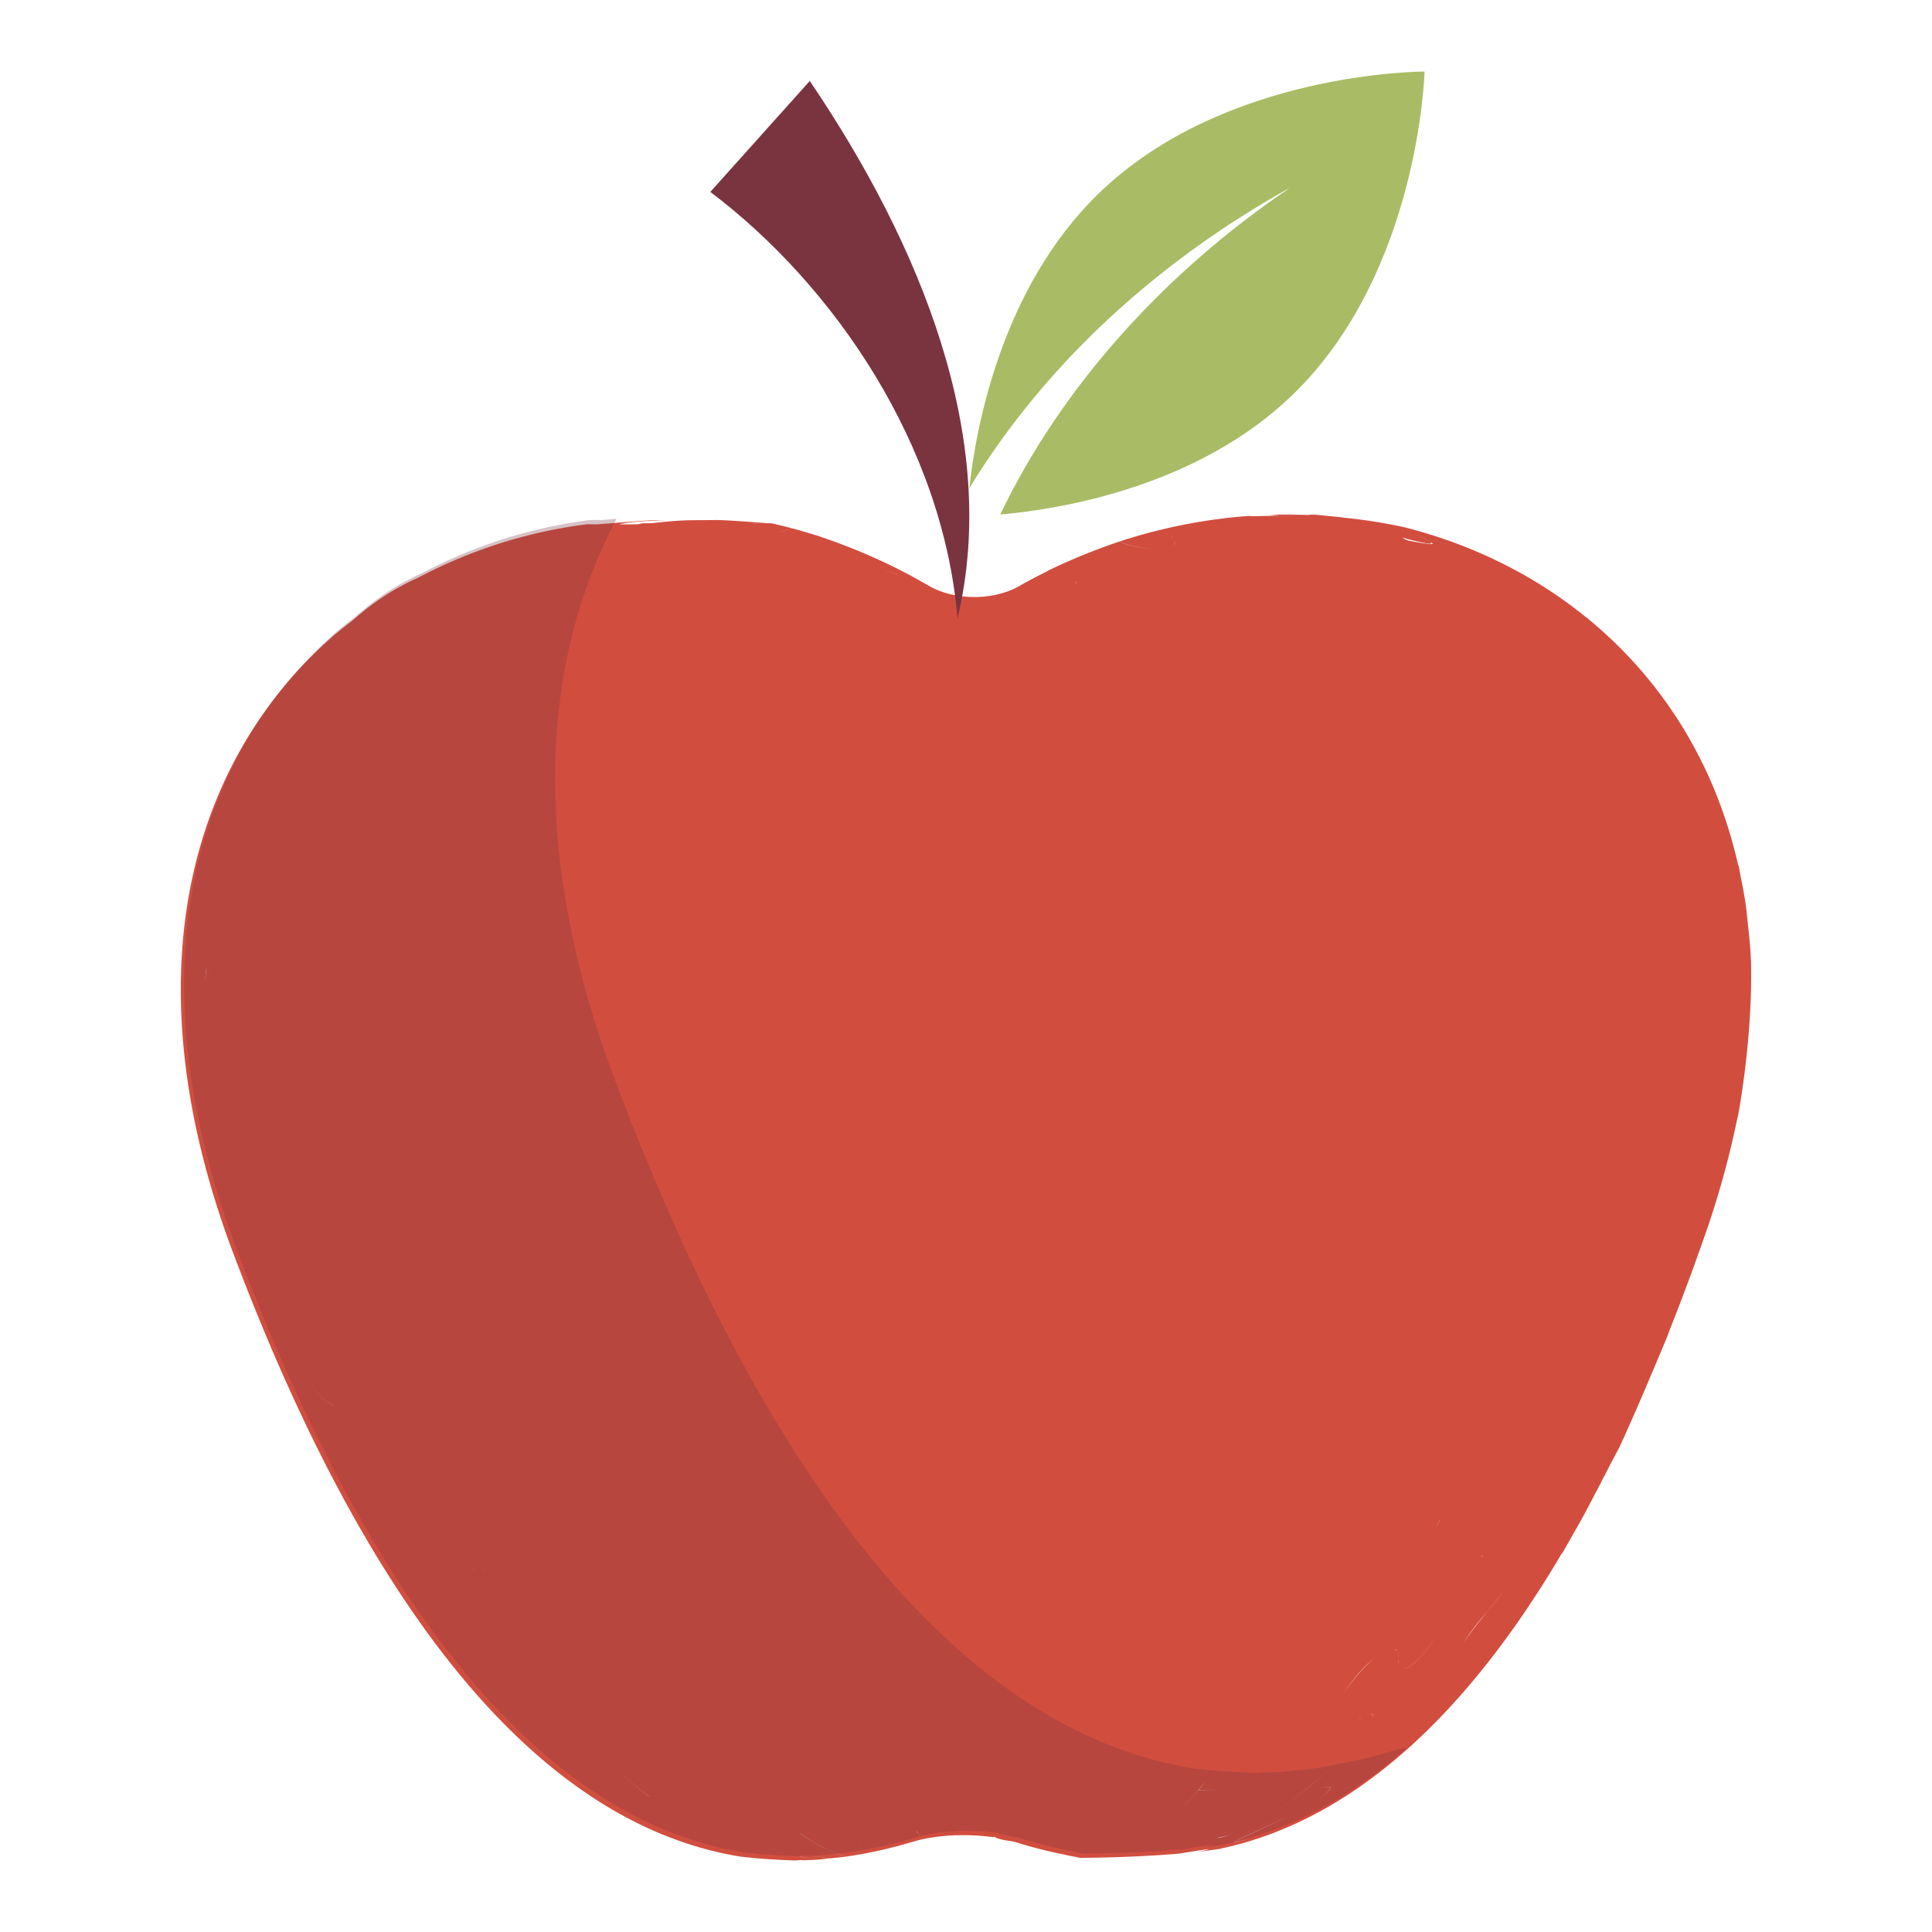
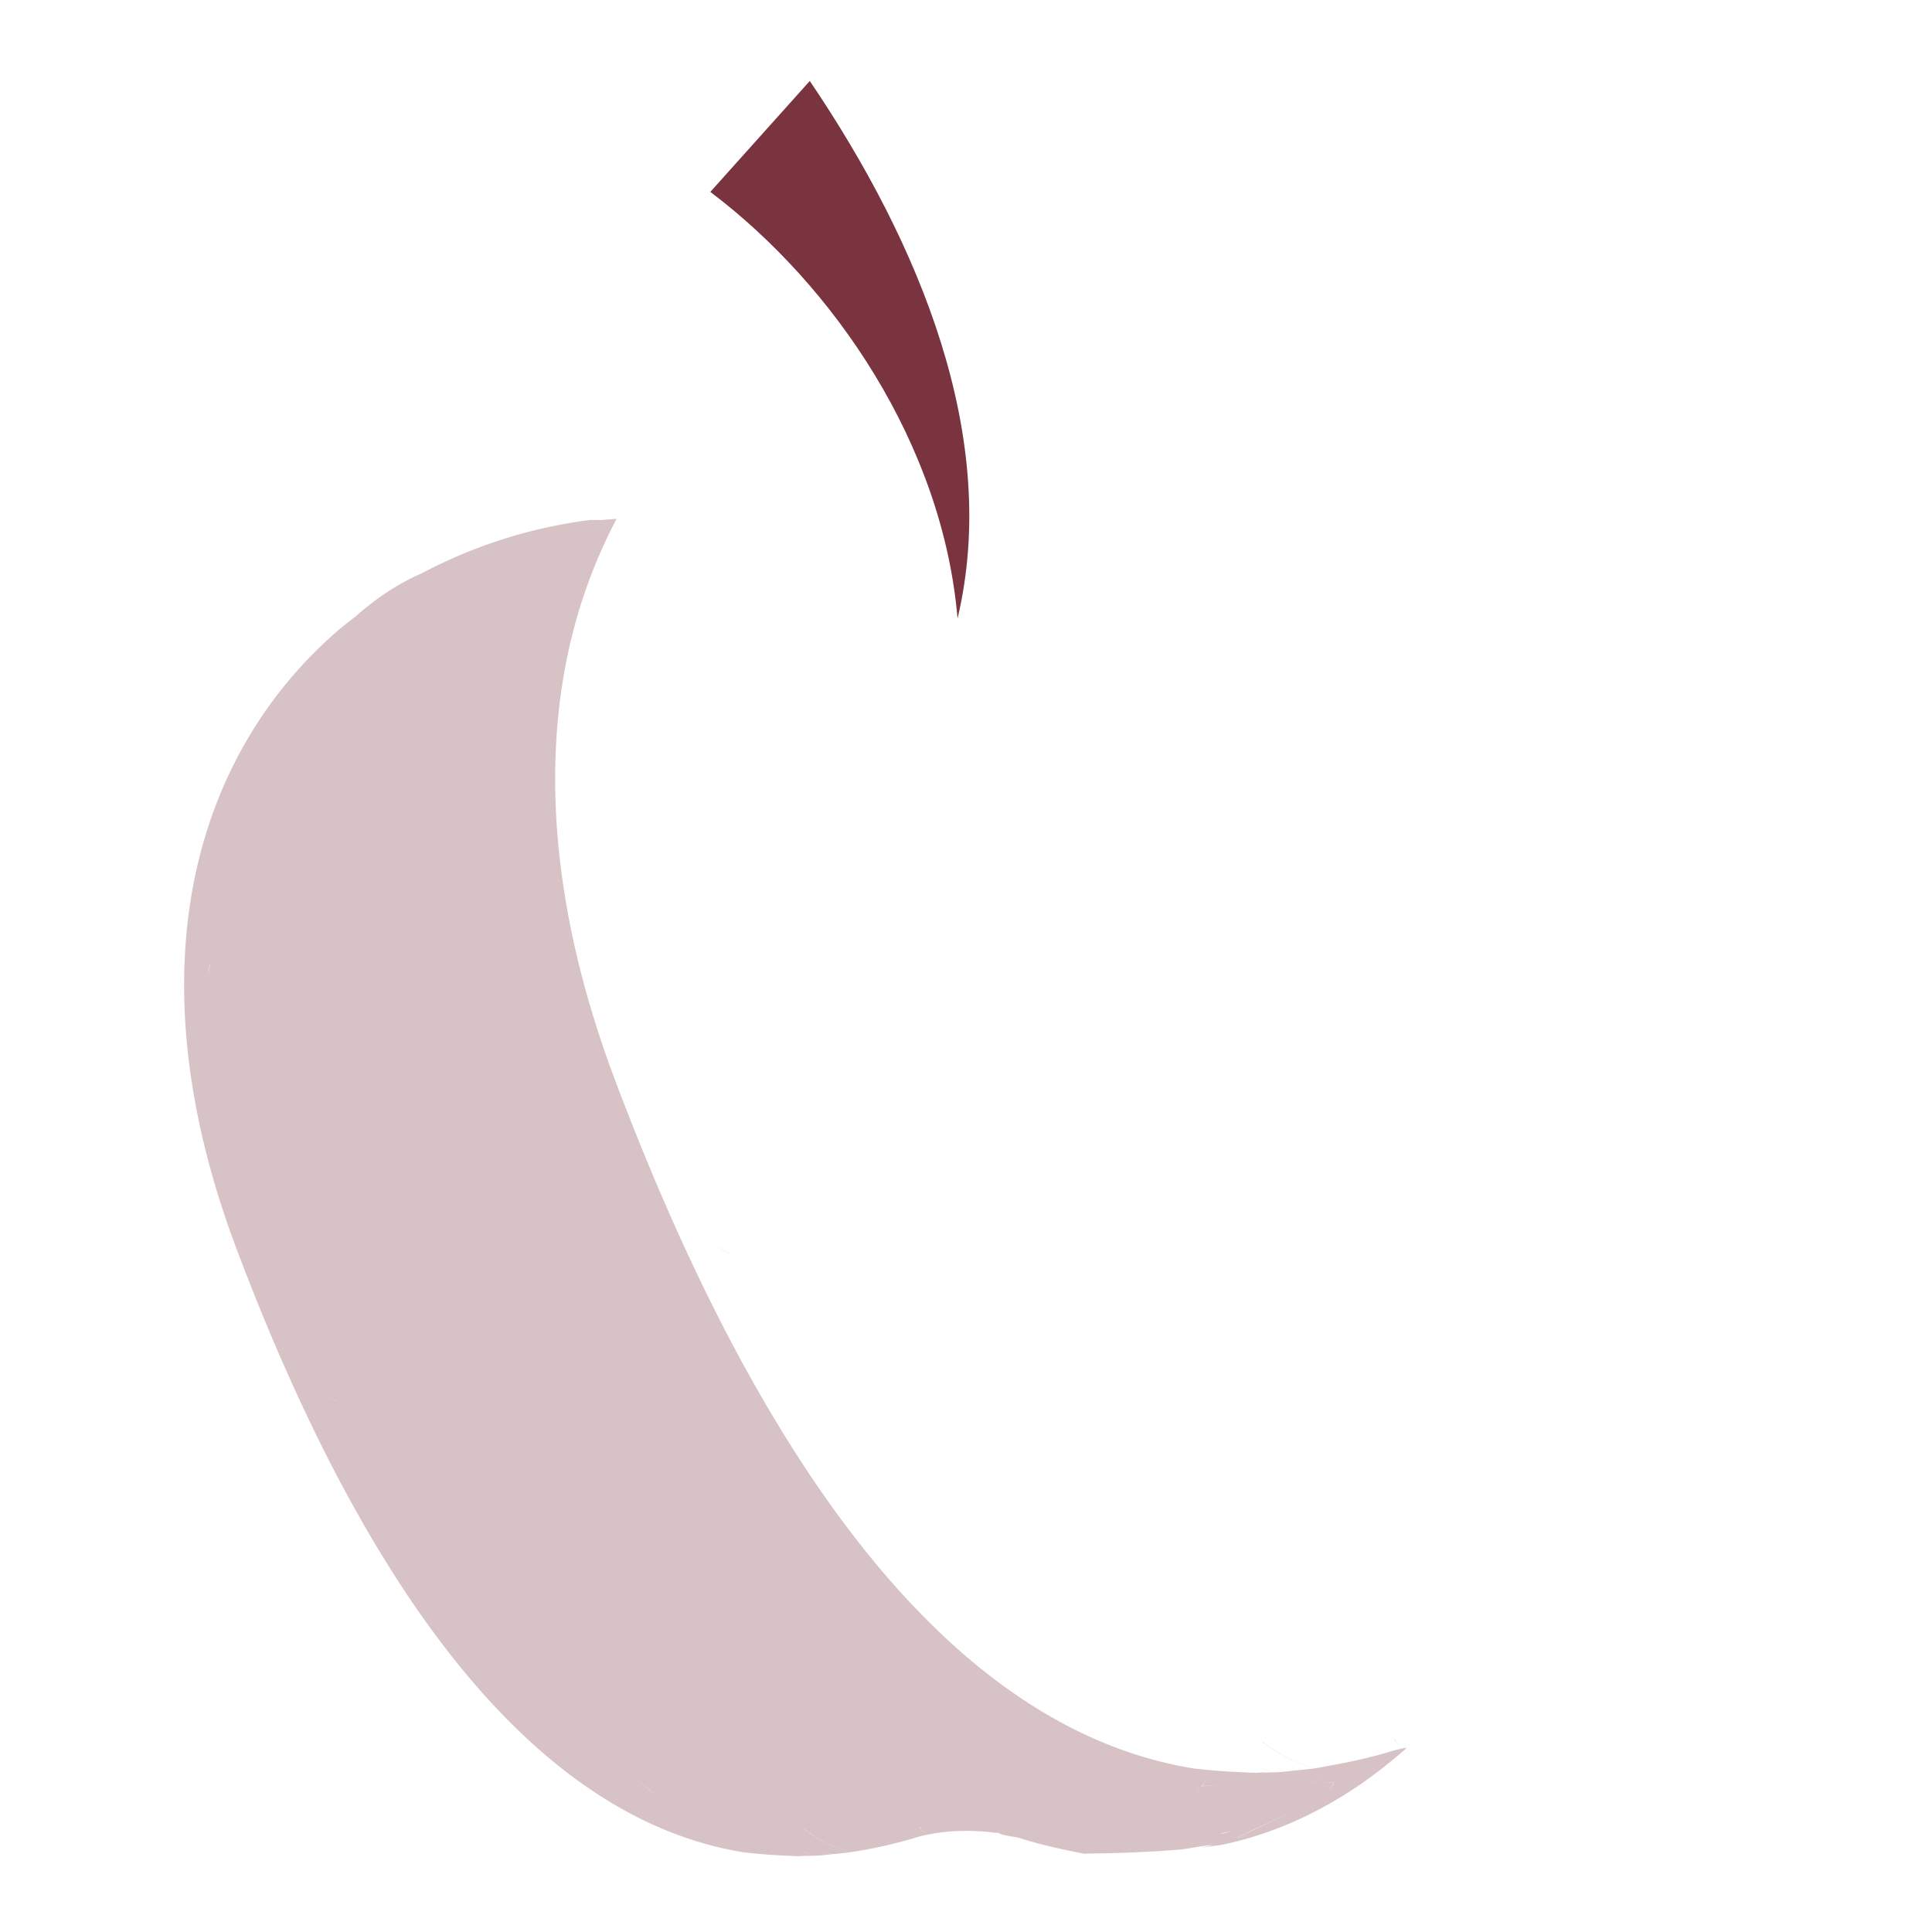
<svg xmlns="http://www.w3.org/2000/svg" width="108" height="108" viewBox="0 0 108 108">
-   <path fill="#d14e3f" d="M97.885 53.763c-.001-.052-.005-.094-.01-.149-.005-.118-.01-.236-.017-.355-.003-.028-.004-.06-.006-.094-.04-.554-.098-1.089-.156-1.627-.036-.323-.062-.654-.108-.972a27.986 27.986 0 0 0-.281-1.551c-.042-.209-.071-.424-.116-.628h-.02l-.003-.009c-1.32-5.853-4.378-10.505-8.437-13.821l.009-.001-.057-.046h-.014c-2.952-2.401-6.431-4.091-10.15-5.033a29.443 29.443 0 0 0-3.39-.537c-.223-.039-.452-.052-.677-.076-.048-.004-.094-.013-.142-.017l.043.008c-.022-.003-.044-.004-.068-.006-.01-.003-.018-.003-.027-.005-.022-.001-.043-.001-.066-.004-.282-.025-.56-.071-.845-.072-.09-.001-.177.018-.267.019a29.515 29.515 0 0 0-2.083-.01c.18.017.36.026.54.047l-1.496.033c-.082-.003-.166-.011-.247-.016a30.506 30.506 0 0 0-5.02.8c.006.001.01.005.016.006l-.018-.006c-.734.181-1.463.39-2.187.629.514.224 1.243.403 2.019.425-.823-.022-1.533-.203-2.028-.423a34.6 34.6 0 0 0-3.998 1.63.09.09 0 0 1 .022.003c-.546.268-1.088.549-1.621.854-1.458.834-3.651.819-5.096-.036-.142-.085-.287-.164-.43-.244-1.748-.997-3.78-1.873-5.645-2.494l.002-.005c-.03-.01-.06-.016-.09-.026-.031-.011-.065-.025-.097-.035 0 .002-.002.004-.004.005-.454-.143-.91-.277-1.368-.398a6.417 6.417 0 0 1-.781.252l-.038.011h-.004c.012-.003.034-.01.053-.013.387-.112.614-.187.76-.252a27.855 27.855 0 0 0-1.124-.274l-.053.001-.158.001c-.721-.065-2.34-.183-2.87-.181-.49.004-.934.007-1.34.008-.741.012-1.48.075-2.214.167l-.554.007c-.094.014-.185.041-.28.057-.363.002-.703.003-1.005.002a.49.49 0 0 1 .085-.028l-.03-.001c.032-.006.078-.01.112-.016.273-.056.847-.119 1.683-.156.068-.005.134-.006.203-.009.228-.009.466-.017.728-.021h-.842c-.068.004-.142.005-.215.008-.351.015-.717.043-2.978.221-.234-.002-.422-.003-.565-.006a27.544 27.544 0 0 0-9.447 2.99c-1.297.567-2.526 1.378-3.672 2.395-.337.261-.676.519-1 .799l-.026.019.003-.001c-3.946 3.425-6.865 8.148-8.025 14.022l-.008.034c-1.13 5.769-.566 12.642 2.384 20.478.039.106.08.212.122.319h-.005l.004.01.004.001c2.28 6.008 5.036 12.056 8.332 17.334l.02.033c3.294 5.274 7.13 9.778 11.568 12.705.128.002.29.005.488.006-.198-.001-.362-.004-.49-.006l.029.018c2.554 1.68 5.306 2.839 8.267 3.322.666.079 1.318.133 1.93.167.4.024.784.04 1.14.051.023 0 .215-.014.348-.022.02.002.04.007.06.01.25-.008.496-.009.75-.025a.095.095 0 0 1-.025-.003l.027.003c.253-.016.513-.05.767-.076-.487-.07-.976-.146-1.47-.177.503.031.999.107 1.498.174.3-.031.6-.057.907-.101-.891-.247-1.746-.698-2.573-1.309l.017.001c.824.61 1.677 1.061 2.565 1.307 1.225-.176 2.48-.45 3.77-.844.167-.051.347-.093.53-.131a1.036 1.036 0 0 1-.034-.03c.012.011.023.02.037.029a10.231 10.231 0 0 1 1.709-.208c.013-.002.022-.008.032-.009h.024l.05.006c.706-.023 1.425.01 2.09.107.018-.01.043-.018.062-.028.268.194.965.229 1.199.304.855.274 1.69.479 2.519.656.205-.049.414-.092.626-.108l.07-.004-.001.002-.064.003h-.005c-.21.016-.415.06-.62.109.236.05.474.103.708.145l.029-.01c-.011.004-.014.009-.026.011.119.021.24.052.358.072 2.453-.054 4.646-1.431 6.602-3.766h-.011c.148-.171.287-.354.43-.531-.132.169-.261.351-.396.512l1.675-.031c-.542.01-1.103.02-1.691.049-1.963 2.334-4.156 3.711-6.61 3.766a.7.7 0 0 0 .046.007c.203-.005.404-.007.599-.011a76.691 76.691 0 0 0 3.48-.129l-.032.004c.413-.026.964-.067 1.376-.098.447-.062.89-.146 1.334-.208.148-.023.236-.036.295-.041.023-.002.046-.008.068-.009l.022.008c-.081.029-.164.06-.604.144.348-.042.81-.104 1.156-.155 2.842-.589 5.472-1.795 7.902-3.485l.005-.001.06-.043-.005.002h-.003c4.347-3.042 8.057-7.626 11.207-12.959-.015.002-.035.002-.051.003.022-.006.044-.019.067-.019l.029-.051.014-.001c.198-.334.387-.679.582-1.02.179-.319.365-.635.54-.956.2-.364.392-.734.585-1.103.162-.308.324-.613.482-.922.087-.178.113-.228.179-.339.064-.128.13-.255.193-.385.112-.216.21-.405.304-.581l.083-.154.13-.247c.026-.044.047-.083.068-.122.868-1.838 2.289-5.243 2.693-6.218l.174-.462a129.713 129.713 0 0 0 1.883-5.052l.113-.324a49.774 49.774 0 0 0 1.709-6.124c.037-.172.07-.315.103-.463.005-.008.82-4.255.724-8.576M50.163 32.121a2.397 2.397 0 0 0-.722-.195c.3.028.554.111.722.195m-2.248.406c-.034.041-.07.077-.102.124.005-.01.073-.089.102-.124m-5.92-3.267h.004-.004m-.001.005l.022-.006h.05a1.85 1.85 0 0 1 .377-.003l-.37.004-.006-.001-.051.001-.022.005M11.542 54.064c-.003.053-.003.108-.006.161a6.7 6.7 0 0 0-.067.728c.007-.306.03-.607.073-.889m7.123 24.502c-.733-.223-1.431-1.313-1.924-2.4.498 1.097 1.207 2.195 1.95 2.401l-.026-.001m7.754 9.147l.018-.002c.656-.002 1.377-.006 2.153-.01l-2.171.012m9.878 12.736a25.988 25.988 0 0 1-2.98-2.732l-.177-.167c.043.038.085.074.13.116l.047.051a24.894 24.894 0 0 0 2.995 2.732l.02.017s-.022-.017-.035-.017m3.35 2.098l-.054-.029a1.999 1.999 0 0 0 .054.029m5.18 1.165h.01l-.045.001.036-.001m.666.24c-.451-.059-.741-.141-.79-.21.107.078.38.154.79.21m1.257-1.443c.005.004.007.007.01.011-.005-.004-.006-.007-.01-.011m1.286.681c-.025-.008-.038-.018-.062-.024.083.026.165.051.246.071-.06-.016-.123-.03-.184-.047m1.019.088c-.005.001-.012 0-.015.002.016-.005.027-.012.042-.016-.01.003-.016.01-.027.014m.142-.576c.003.007.01.013.014.019.01.02.01.032.019.051a.765.765 0 0 1-.033-.07m2.15-.16l-.017-.036c-.02-.026-.04-.04-.057-.069-.02-.039-.036-.094-.055-.135.037.068.079.136.112.204.05.067.1.132.15.184a2.353 2.353 0 0 1-.133-.148m31.6-15.535l-.15.003.018-.032-.008.018c.055-.002.092.008.14.011m-2.97-56.72c-.15-.109-.451-.259-.92-.422.418.144.746.288.92.422.018.012.042.027.057.04l-.008.007c.022.021.057.042.068.063l-.085.02h-.023a10.765 10.765 0 0 1-1.367-.226c-.081-.044-.16-.097-.24-.139.656.178 1.267.323 1.585.342l.062-.06c-.015-.016-.028-.031-.05-.047m-4.065-1.156c.024.004.046.009.07.012l-.066-.011-.004-.001m-3.23-.33l.123.008c-.012 0-.024.003-.037.003-.028-.002-.055-.008-.084-.009-.332.007-.705.017-1.12.027l-.01-.001h.003l-.013-.001c.42-.013.802-.021 1.138-.027m-7.152 1.71c-.013.009-.022.019-.034.025l-.006.001c.018-.008.023-.017.04-.026.115-.075.174-.175.146-.287.029.094.002.197-.146.287m-.021-.526c.006.005.038.036.072.073a.965.965 0 0 0-.135-.111c.02.014.047.024.063.038m-.817.71l-.038.002h-.005l.043-.002m-.05.001l-.004.001h-.033l.037-.001m-4.46 1.897l.017.039c-.047-.065-.097-.105-.145-.16.042.043.092.072.129.121m-.115 70.93h-.01l-.053-.002.063.002m.198.151c.028-.021.056-.045.06-.071a.152.152 0 0 0-.061-.043c.018.01.037.022.064.043a.213.213 0 0 1-.063.071m7.859-.937c-.01 0-.02.003-.027.004l-.012.001c-.035.003-.05 0-.068 0 .258-.061.52-.111.772-.199-.327.121-.541.179-.665.194m1.823.002c-.538.17-.928.254-.981.224.057-.035.149-.097 3.135-1.461l-3.135 1.461c.152 0 .516-.079.98-.224m2.882-1.272a131.885 131.885 0 0 0 0 0m1.547-1.574c-.01.184-.345.475-.78.768.387-.262.713-.539.78-.768-.364.008-.776.019-1.24.031.463-.012.874-.023 1.24-.046l-.005.006.005.009m1.139-.022a6.225 6.225 0 0 0-.498.247c.233-.13.364-.192.498-.247a.828.828 0 0 0 .029-.015h.003c-.011.007-.022.01-.032.015m.033-.014c.008-.002.013-.005.018-.007l.048-.001a.65.65 0 0 0-.066.008m.516-2.723a27.128 27.128 0 0 1-2.954 2.812 19.32 19.32 0 0 1-3.17 2.091l-.145.076c-.427.198-.74.328-.994.424a8.775 8.775 0 0 0 1.139-.5 19.05 19.05 0 0 0 3.162-2.091 26.384 26.384 0 0 0 2.962-2.812l.019-.023a10.97 10.97 0 0 0-.02.023m-.123-1.03c.045-.028.097-.067.14-.091l.015-.008a1.248 1.248 0 0 1-.155.099m.81-.05a.403.403 0 0 0 .006-.164l-.061-.058a.26.26 0 0 0-.094-.015c.023-.003.052-.008.072-.008l.022.023a.322.322 0 0 1 .054.024c.002.01.005.023.02.046a.641.641 0 0 1-.018.152m-1.65-1.385c.343-.527.992-1.42 1.8-2.043-.588.469-1.281 1.263-1.8 2.043m2.873-2.457c.018.008.049-.001.064.01.026.022.03.048.05.072a.285.285 0 0 0-.114-.082m.192.774a.47.47 0 0 1-.013-.092c.044-.257.029-.427-.021-.538.102.195.01.422.034.63m1.879-1.149c-.858 1.144-1.327 1.439-1.584 1.437.257-.008.73-.298 1.596-1.459.07-.111.138-.234.208-.346-.074.121-.143.248-.22.368m.224-6.399c.069-.179.15-.355.245-.523-.092.189-.183.366-.245.523m2.964 4.548c-.037.039-.08.09-.117.132-.124.142-.72.865-1.286 1.692a13.02 13.02 0 0 1 1.336-1.751c.01-.012.524-.597.962-1.273a10.95 10.95 0 0 1-.895 1.2m1.27-.353c0-.001 0-.002.002-.003.037-.075.087-.168.134-.257-.047.089-.098.185-.135.26m.48-.884c0-.003.004-.006.005-.01a10.707 10.707 0 0 1-.005.01zM97.163 62.376l.01-.075-.008.03-.002.045z" />
  <path fill="#7a3440" d="M45.268 4.526c6.178 9.128 10.656 19.975 8.259 30.048-.822-9.701-6.886-18.613-13.82-23.846l5.56-6.202z" />
-   <path fill="#a9bc65" d="M79.633 4S68.461 3.963 61.4 10.831c-5.446 5.297-6.857 13.147-7.216 16.463 4.38-7.188 10.817-12.853 17.951-16.814-6.887 4.648-12.73 10.998-16.222 18.283 3.472-.31 11.085-1.576 16.383-6.729C79.356 15.166 79.633 4 79.633 4z" />
  <path fill="#7a3440" d="M72.854 97.414l-.01-.014zM71.409 99.048c-.468-.062-.78-.15-.9-.24.055.078.386.171.9.24zM75.505 98.26c-.017.006-.03.015-.048.02.003-.003.011-.002.016-.003.012-.004.018-.011.032-.016zM70.608 98.775l.052-.001h-.011zM75.671 97.701c-.01-.02-.01-.035-.02-.057-.004-.009-.013-.015-.016-.022.012.03.024.053.036.08zM78.004 97.32c.021.031.043.05.064.078-.036-.078-.084-.156-.126-.234.021.047.041.11.062.155zM78.088 97.44c.048.057.1.113.153.167a2.433 2.433 0 0 1-.172-.209c.007.014.012.03.02.041zM40.796 70.083h.03c-.848-.234-1.658-1.488-2.224-2.738.563 1.239 1.36 2.484 2.194 2.738z" opacity=".3" />
  <path fill="#7a3440" d="M76.262 99.596a27.967 27.967 0 0 0 2.387-1.899c-.081.015-.17.025-.251.042a.246.246 0 0 1-.042-.032l.04.034a7.93 7.93 0 0 0-.607.15c-1.132.345-2.236.59-3.327.784-.386.355-.773.71-1.17 1.031a19.385 19.385 0 0 1-3.17 2.091l-.145.076c-.427.198-.74.328-.994.424a8.835 8.835 0 0 0 1.139-.5 19.05 19.05 0 0 0 3.162-2.09 24.9 24.9 0 0 0 1.175-1.032c-.323.058-.653.133-.972.177-1.014-.28-1.986-.794-2.927-1.49h-.02c.943.697 1.92 1.21 2.936 1.493-.35.048-.692.08-1.035.114-.57-.077-1.135-.163-1.71-.199.563.036 1.12.122 1.678.202-.291.03-.588.068-.876.087-.011 0-.021 0-.031-.003l.028.003c-.288.018-.568.02-.854.028-.023-.002-.045-.008-.068-.01l-.396.025a47.393 47.393 0 0 1-1.3-.057c-.7-.039-1.442-.1-2.202-.19-3.38-.55-6.52-1.873-9.433-3.79l-.033-.02.558.006c-.225-.002-.411-.003-.557-.007-5.063-3.34-9.441-8.479-13.2-14.497l-.023-.037c-3.76-6.02-6.906-12.923-9.507-19.778h-.003l-.004-.012h.005c-.047-.122-.095-.244-.14-.366-3.364-8.94-4.01-16.784-2.72-23.366l.01-.039a29.126 29.126 0 0 1 2.805-7.948l-.894.07-.565-.006a27.515 27.515 0 0 0-9.447 2.99c-1.297.567-2.526 1.378-3.672 2.395-.337.261-.676.52-1 .798l-.026.02h.002c-3.945 3.424-6.864 8.146-8.025 14.02l-.007.035c-1.13 5.77-.566 12.642 2.384 20.477.039.107.08.213.122.32h-.005l.004.01.004.001c2.279 6.007 5.036 12.056 8.332 17.333l.019.034c3.294 5.273 7.132 9.777 11.569 12.704a39.164 39.164 0 0 0-.001 0l.028.019c2.553 1.68 5.306 2.839 8.268 3.322a31.88 31.88 0 0 0 1.93.167c.4.024.784.04 1.14.051.023 0 .215-.014.348-.023.02.003.04.008.06.01.25-.007.496-.008.75-.024-.01 0-.018-.002-.026-.003l.027.003c.252-.016.512-.05.767-.076-.487-.07-.976-.146-1.47-.177.502.031.999.107 1.497.173.3-.031.602-.057.908-.1-.891-.247-1.747-.698-2.573-1.309l.017.001c.823.61 1.677 1.061 2.564 1.307a25.126 25.126 0 0 0 3.77-.844c.167-.051.348-.093.53-.131l-.033-.03a.2.2 0 0 0 .037.028 10.337 10.337 0 0 1 1.709-.208c.012-.001.022-.007.032-.008h.024l.05.006a12.01 12.01 0 0 1 2.09.106c.018-.009.043-.017.06-.027.27.193.967.229 1.2.303.856.275 1.69.481 2.519.656.206-.048.414-.091.625-.107l.07-.004v.001l-.065.004h-.005c-.21.016-.414.059-.62.109.237.049.474.103.708.145a.526.526 0 0 0 .03-.01c-.011.004-.015.008-.026.011.119.021.24.052.358.072 2.453-.055 4.646-1.431 6.6-3.767h-.01c.149-.17.287-.353.43-.53-.131.17-.26.351-.395.512l1.674-.03c-.542.01-1.102.02-1.69.047-1.963 2.334-4.156 3.712-6.61 3.766l.045.008c.203-.005.405-.008.599-.011 1.518-.03 2-.046 3.445-.125l.036-.004-.033.004c.414-.026.965-.067 1.377-.098.447-.062.89-.146 1.334-.208.147-.023.235-.036.294-.041.024-.002.046-.008.069-.01l.022.009c-.082.028-.165.059-.604.144.348-.043.809-.104 1.156-.155 2.842-.589 5.472-1.795 7.9-3.484h.006l.06-.044-.004.002v-.004M11.72 53.986a6.96 6.96 0 0 0-.067.727c.006-.306.03-.606.073-.888-.003.053-.003.107-.006.16m7.129 24.341c-.733-.223-1.431-1.313-1.923-2.4.497 1.097 1.206 2.195 1.949 2.401h-.026m2.685 3.654c.315.54.545 1.056.7 1.484a9.976 9.976 0 0 0-.7-1.484m5.069 5.492l.018-.002c.655-.002 1.377-.006 2.153-.01-.777.005-1.5.01-2.171.012m9.878 12.736a25.947 25.947 0 0 1-2.98-2.732l-.177-.167c.043.038.085.074.13.116l.047.051a24.782 24.782 0 0 0 2.995 2.732l.022.017c-.001 0-.024-.017-.037-.017m3.35 2.098l-.054-.029a1.999 1.999 0 0 0 .054.029m5.18 1.163h.01l-.045.002.036-.002m.666.241c-.451-.059-.741-.142-.79-.21.107.078.38.155.79.21m1.257-1.443c.005.004.007.007.01.011-.005-.004-.006-.007-.01-.011m1.286.681c-.025-.008-.038-.018-.062-.024.083.026.165.051.246.071-.06-.016-.123-.03-.184-.047m1.019.087c-.005.001-.012 0-.015.002.016-.005.028-.012.042-.016-.01.004-.016.011-.027.014m.142-.574c.003.006.01.012.014.018.01.02.01.032.019.051a.742.742 0 0 1-.033-.069m2.15-.16l-.017-.036c-.02-.026-.04-.04-.056-.069-.02-.039-.036-.094-.055-.135.037.068.08.138.112.204.05.067.1.132.15.184a2.095 2.095 0 0 1-.134-.148m8.657.98l.06.001h-.005l-.055-.001m.259.152c.028-.021.055-.045.06-.071a.142.142 0 0 0-.061-.043c.018.01.037.022.064.043a.192.192 0 0 1-.063.071m7.86-.937c-.01 0-.02.003-.026.004l-.012.001c-.035.003-.048 0-.068 0 .259-.061.52-.111.772-.199-.328.121-.542.179-.666.194m6.25-2.859l-.003.006.004.01c-.008.183-.345.474-.78.767.387-.262.714-.538.78-.768-.363.008-.776.02-1.238.031a32.86 32.86 0 0 0 1.238-.046M70.13 102.5c-.54.17-.93.254-.982.225.057-.036.15-.098 3.135-1.462l-3.135 1.462c.152 0 .516-.08.982-.225m2.88-1.272a126.01 126.01 0 0 0 0 0m2.687-1.597a6.593 6.593 0 0 0-.498.248c.233-.13.363-.192.498-.248l.028-.014h.003c-.01.007-.021.01-.031.014m.033-.015c.008-.002.013-.005.018-.007l.048-.002-.066.01z" opacity=".3" />
-   <path fill="#7a3440" d="M74.521 98.233c-.093-.023-.186-.052-.28-.08.025.006.041.017.07.026.07.019.14.034.21.053zM44.66 75.948a10.404 10.404 0 0 0-.8-1.693c.333.578.608 1.176.8 1.693zM32.67 42.126a7.66 7.66 0 0 0-.084 1.014c.006-.275.04-.554.077-.83.003-.06.003-.123.007-.184zM64.806 97.478l-.13-.064.063.031c.025.013.042.022.067.033zM49.663 80.519h-.02a1439.781 1439.781 0 0 0 .02 0zM60.955 95.072l-.025-.02a28.493 28.493 0 0 1-3.417-3.118 29.738 29.738 0 0 0 3.401 3.118c.016 0 .041.02.041.02zM57.459 91.876c-.05-.048-.1-.09-.15-.132.07.064.13.12.203.19l-.053-.058z" opacity=".3" />
</svg>